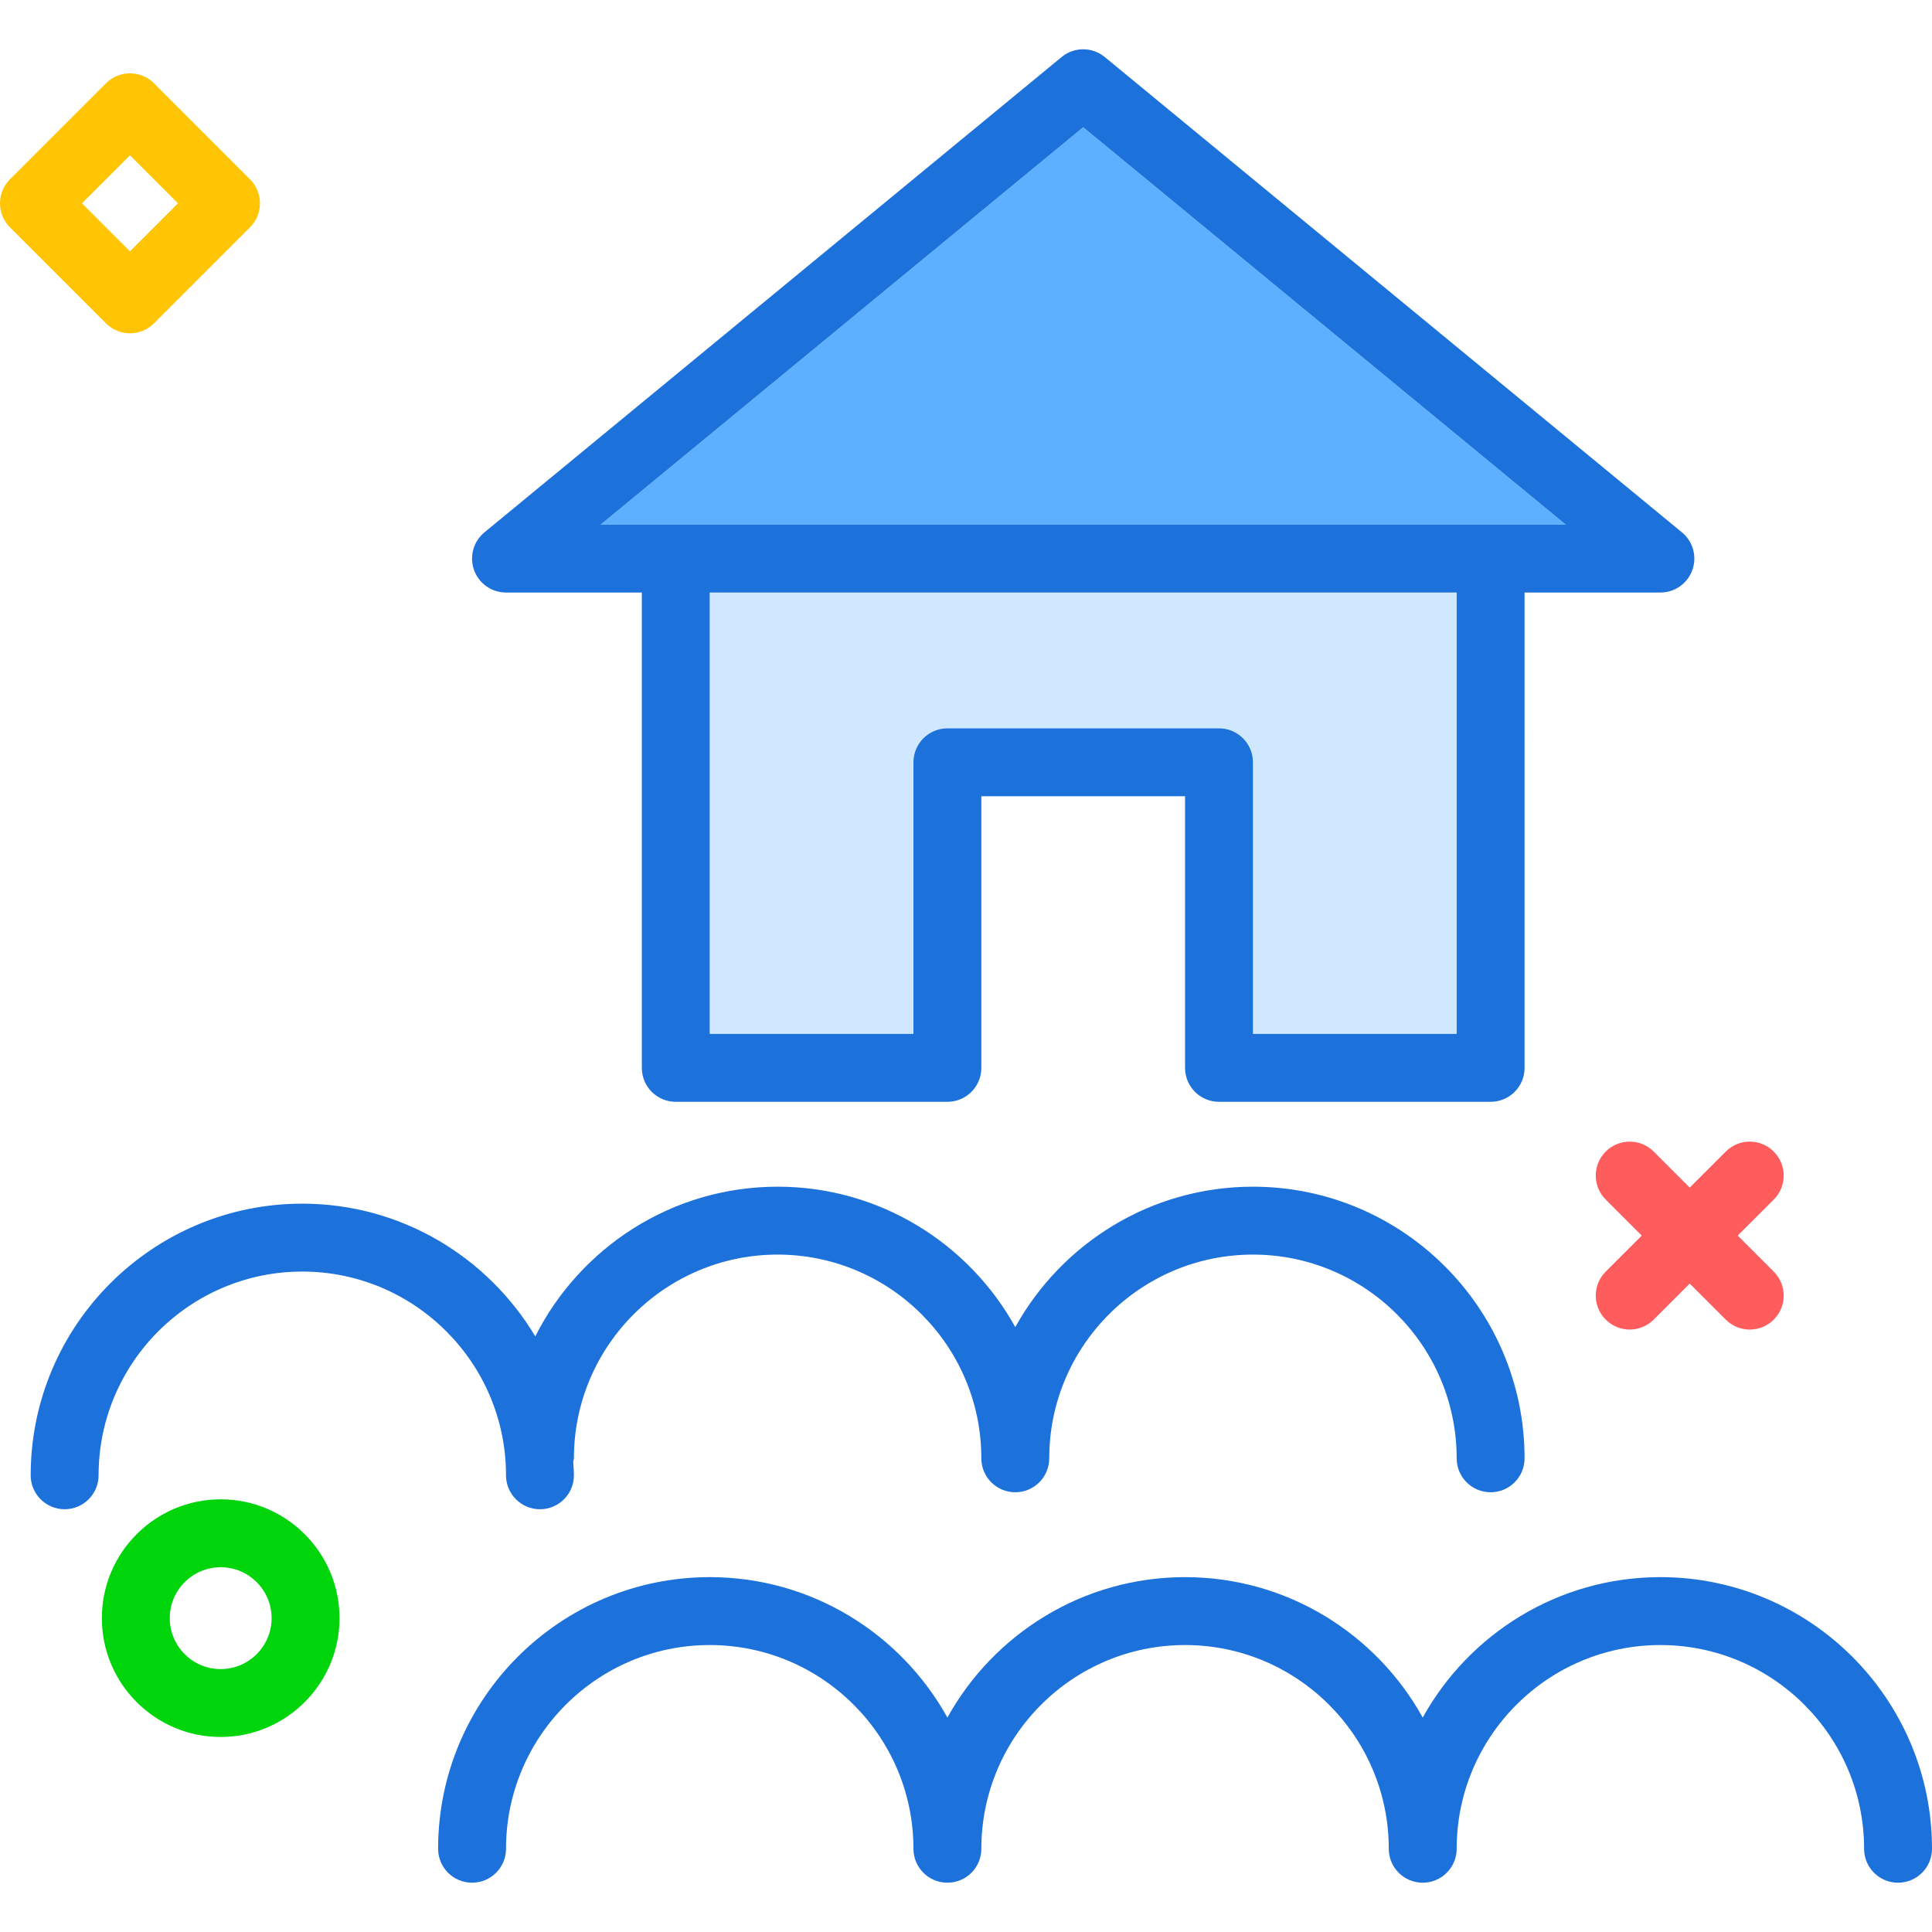
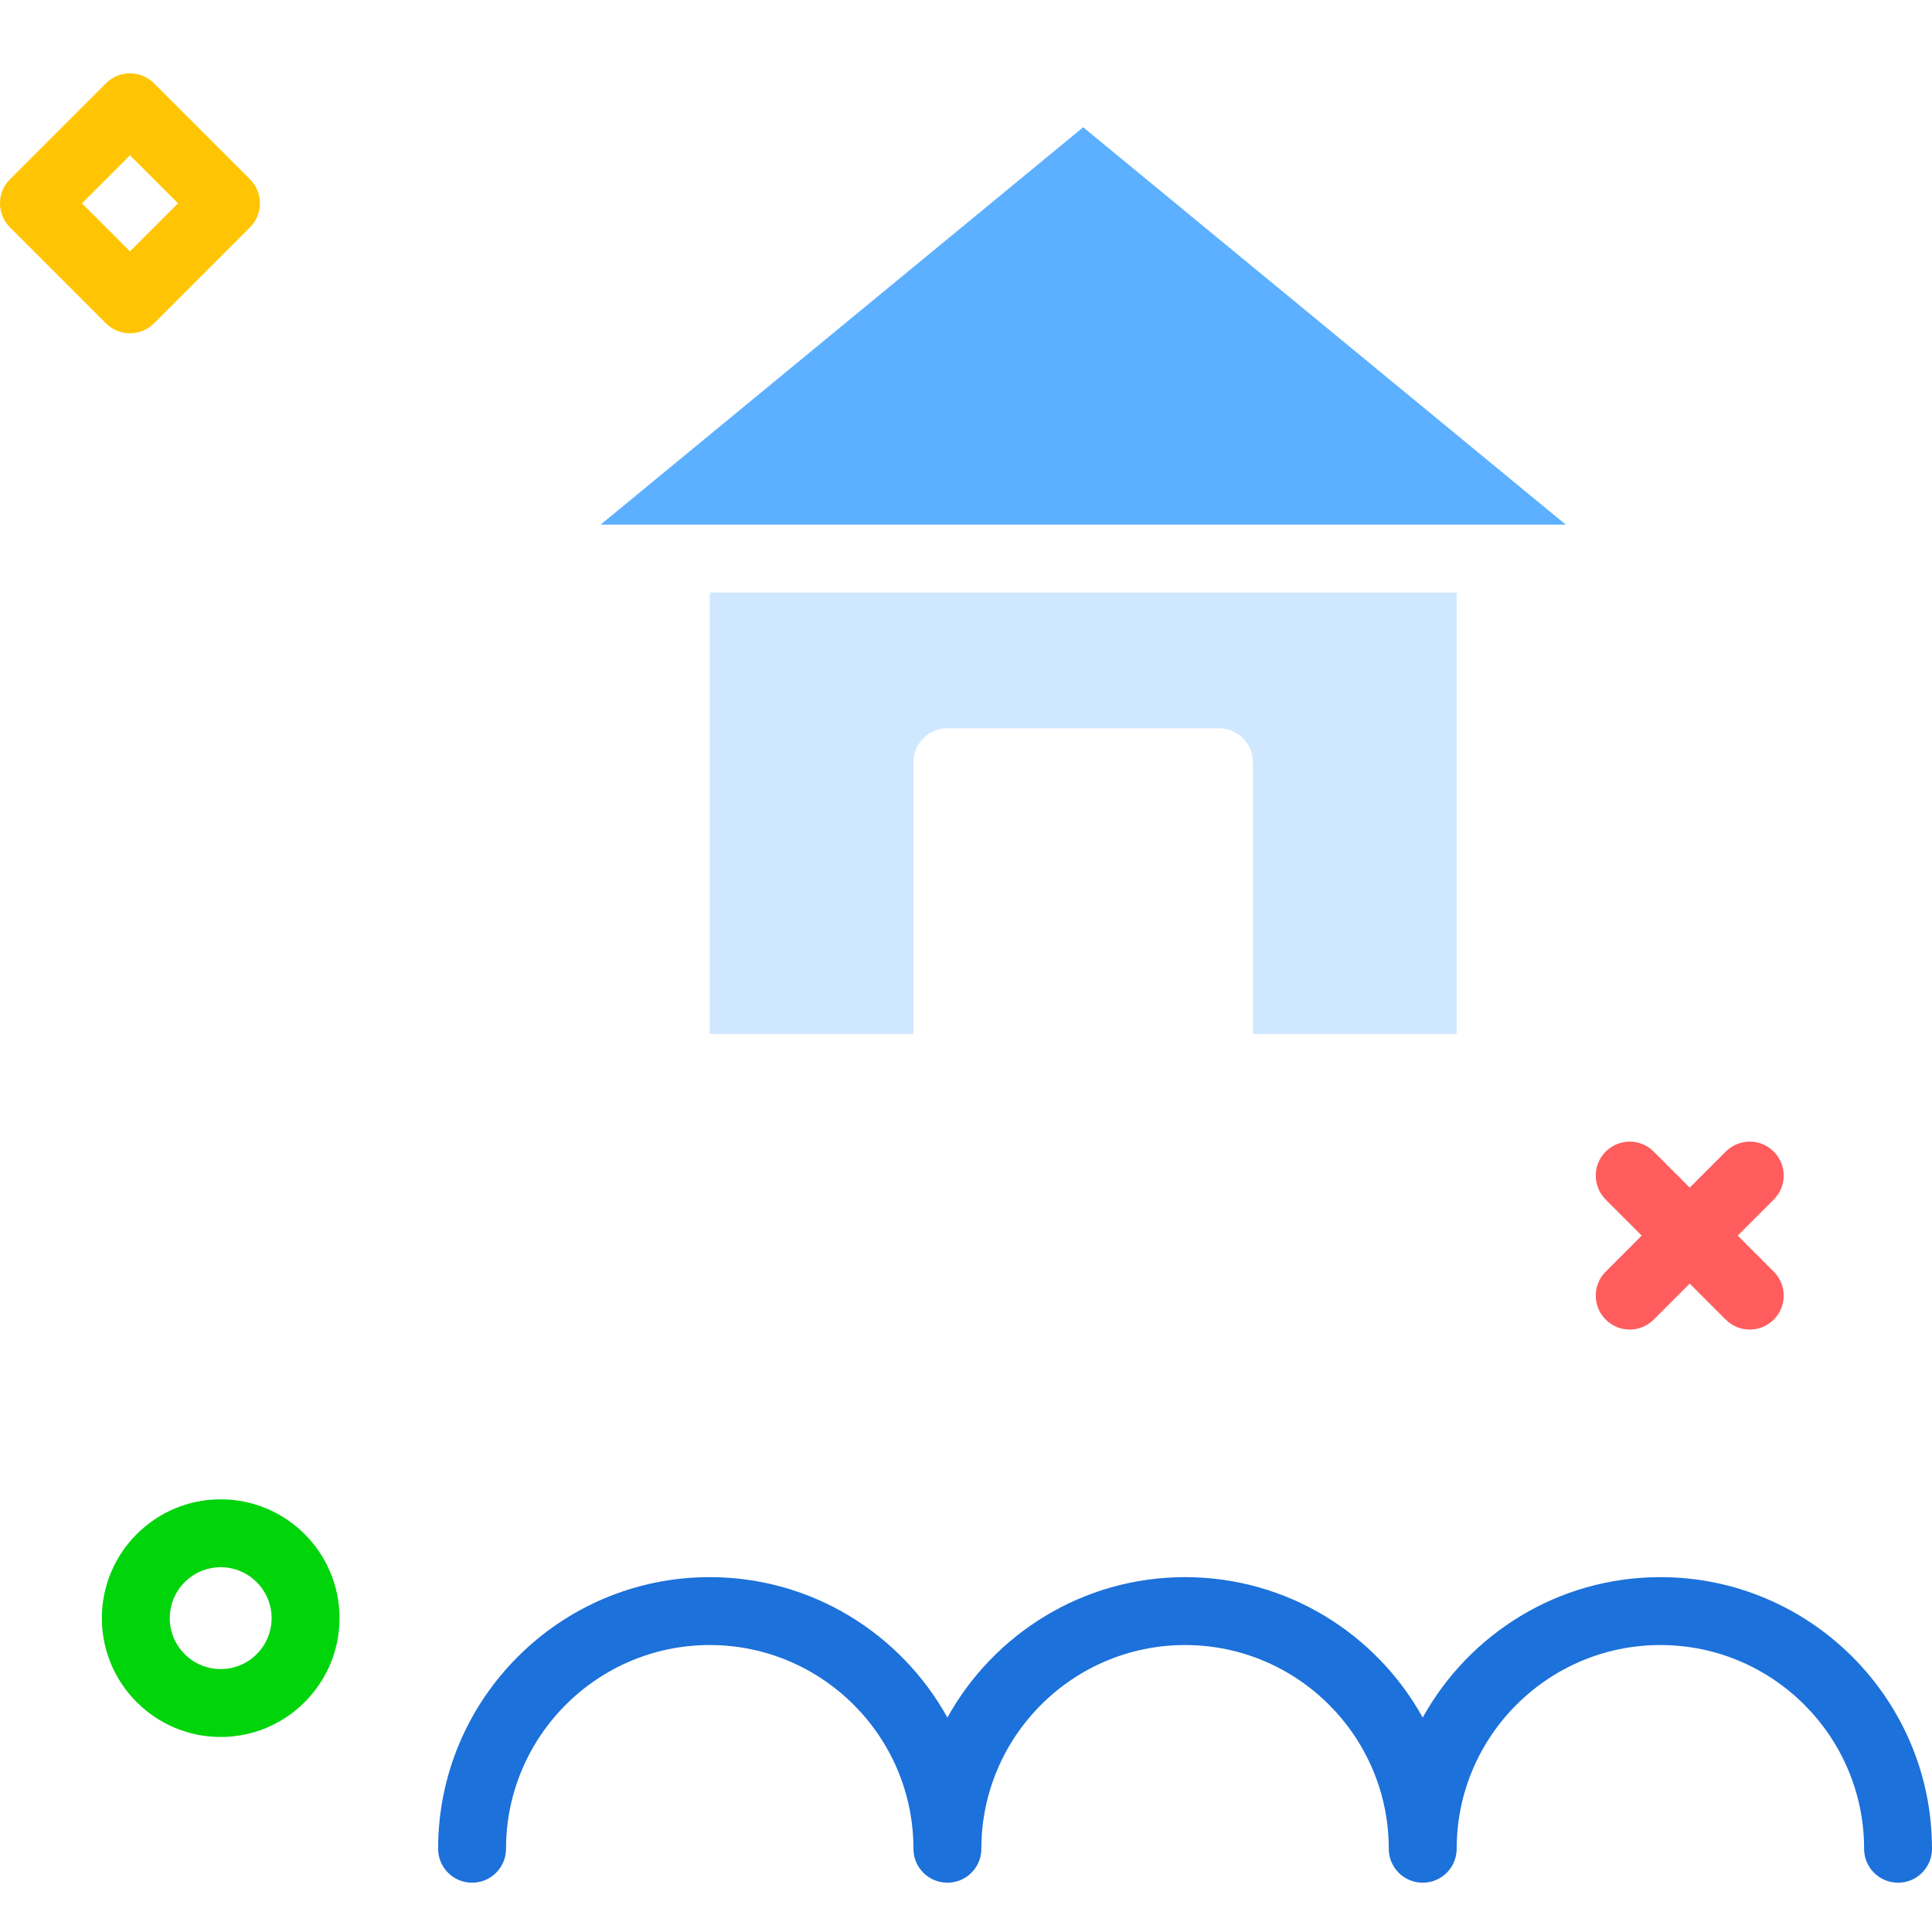
<svg xmlns="http://www.w3.org/2000/svg" version="1.1" id="flood" viewBox="0 0 227.615 216" enable-background="new 0 0 227.615 216" xml:space="preserve" width="512" height="512">
  <g>
    <path fill="#D0E8FF" d="M83.615,116h24V84c0-2.211,1.789-4,4-4h32c2.211,0,4,1.789,4,4v32h24V64h-88V116z" />
    <polygon fill="#5CB0FF" points="175.615,56 184.466,56 127.615,9.184 70.763,56 79.615,56  " />
-     <path fill="#1C71DA" d="M59.615,168c0,2.211,1.789,4,4,4s4-1.789,4-4c0-0.54-0.054-1.065-0.081-1.598   c0.015-0.139,0.081-0.259,0.081-0.402c0-13.234,10.766-24,24-24s24,10.766,24,24c0,2.211,1.789,4,4,4s4-1.789,4-4   c0-13.234,10.766-24,24-24s24,10.766,24,24c0,2.211,1.789,4,4,4s4-1.789,4-4c0-17.645-14.355-32-32-32   c-12.04,0-22.539,6.69-28,16.543c-5.461-9.852-15.96-16.543-28-16.543c-12.475,0-23.278,7.192-28.553,17.633   C57.467,142.289,47.274,136,35.615,136c-17.645,0-32,14.355-32,32c0,2.211,1.789,4,4,4s4-1.789,4-4   c0-13.234,10.766-24,24-24S59.615,154.766,59.615,168z" />
    <path fill="#1C71DA" d="M195.615,180c-12.04,0-22.539,6.69-28,16.543c-5.461-9.852-15.96-16.543-28-16.543   s-22.539,6.69-28,16.543c-5.461-9.852-15.96-16.543-28-16.543c-17.645,0-32,14.355-32,32c0,2.211,1.789,4,4,4   s4-1.789,4-4c0-13.234,10.766-24,24-24s24,10.766,24,24c0,2.211,1.789,4,4,4s4-1.789,4-4c0-13.234,10.766-24,24-24   s24,10.766,24,24c0,2.211,1.789,4,4,4s4-1.789,4-4c0-13.234,10.766-24,24-24s24,10.766,24,24c0,2.211,1.789,4,4,4   s4-1.789,4-4C227.615,194.356,213.259,180,195.615,180z" />
-     <path fill="#1C71DA" d="M59.615,64h16v56c0,2.211,1.789,4,4,4h32c2.211,0,4-1.789,4-4V88h24v32c0,2.211,1.789,4,4,4h32   c2.211,0,4-1.789,4-4V64h16c1.688,0,3.195-1.059,3.766-2.648s0.082-3.367-1.223-4.438l-68-56   c-1.477-1.219-3.609-1.219-5.086,0l-68,56c-1.305,1.07-1.793,2.848-1.223,4.438S57.927,64,59.615,64z M171.615,116   h-24V84c0-2.211-1.789-4-4-4h-32c-2.211,0-4,1.789-4,4v32h-24V64h88V116z M127.615,9.184L184.466,56h-8.852h-96H70.763   L127.615,9.184z" />
  </g>
  <path fill="#FF5D5D" d="M192,150.832c-1.023,0-2.048-0.391-2.828-1.172c-1.562-1.562-1.562-4.095,0-5.656  l14.143-14.142c1.562-1.562,4.096-1.562,5.656,0c1.562,1.562,1.562,4.095,0,5.656l-14.143,14.142  C194.047,150.441,193.023,150.832,192,150.832z" />
  <path fill="#FF5D5D" d="M206.143,150.833c-1.023,0-2.048-0.391-2.828-1.172l-14.143-14.143  c-1.562-1.562-1.562-4.095,0-5.656c1.56-1.562,4.096-1.562,5.656,0l14.143,14.143  c1.562,1.562,1.562,4.095,0,5.656C208.19,150.442,207.166,150.833,206.143,150.833z" />
  <path fill="#00D40B" d="M26,198.832c-7.72,0-14-6.28-14-14s6.28-14,14-14s14,6.28,14,14S33.72,198.832,26,198.832z   M26,178.832c-3.309,0-6,2.691-6,6s2.691,6,6,6s6-2.691,6-6S29.309,178.832,26,178.832z" />
  <path fill="#FFC504" d="M15.313,33.46c-1.06,0-2.078-0.422-2.828-1.172L1.172,20.973  c-1.562-1.562-1.562-4.095,0-5.656L12.485,4.003c1.56-1.562,4.096-1.562,5.656,0L29.455,15.317  c1.562,1.562,1.562,4.095,0,5.656L18.142,32.288C17.392,33.038,16.374,33.46,15.313,33.46z M9.656,18.145  l5.657,5.657l5.657-5.657l-5.657-5.656L9.656,18.145z" />
</svg>